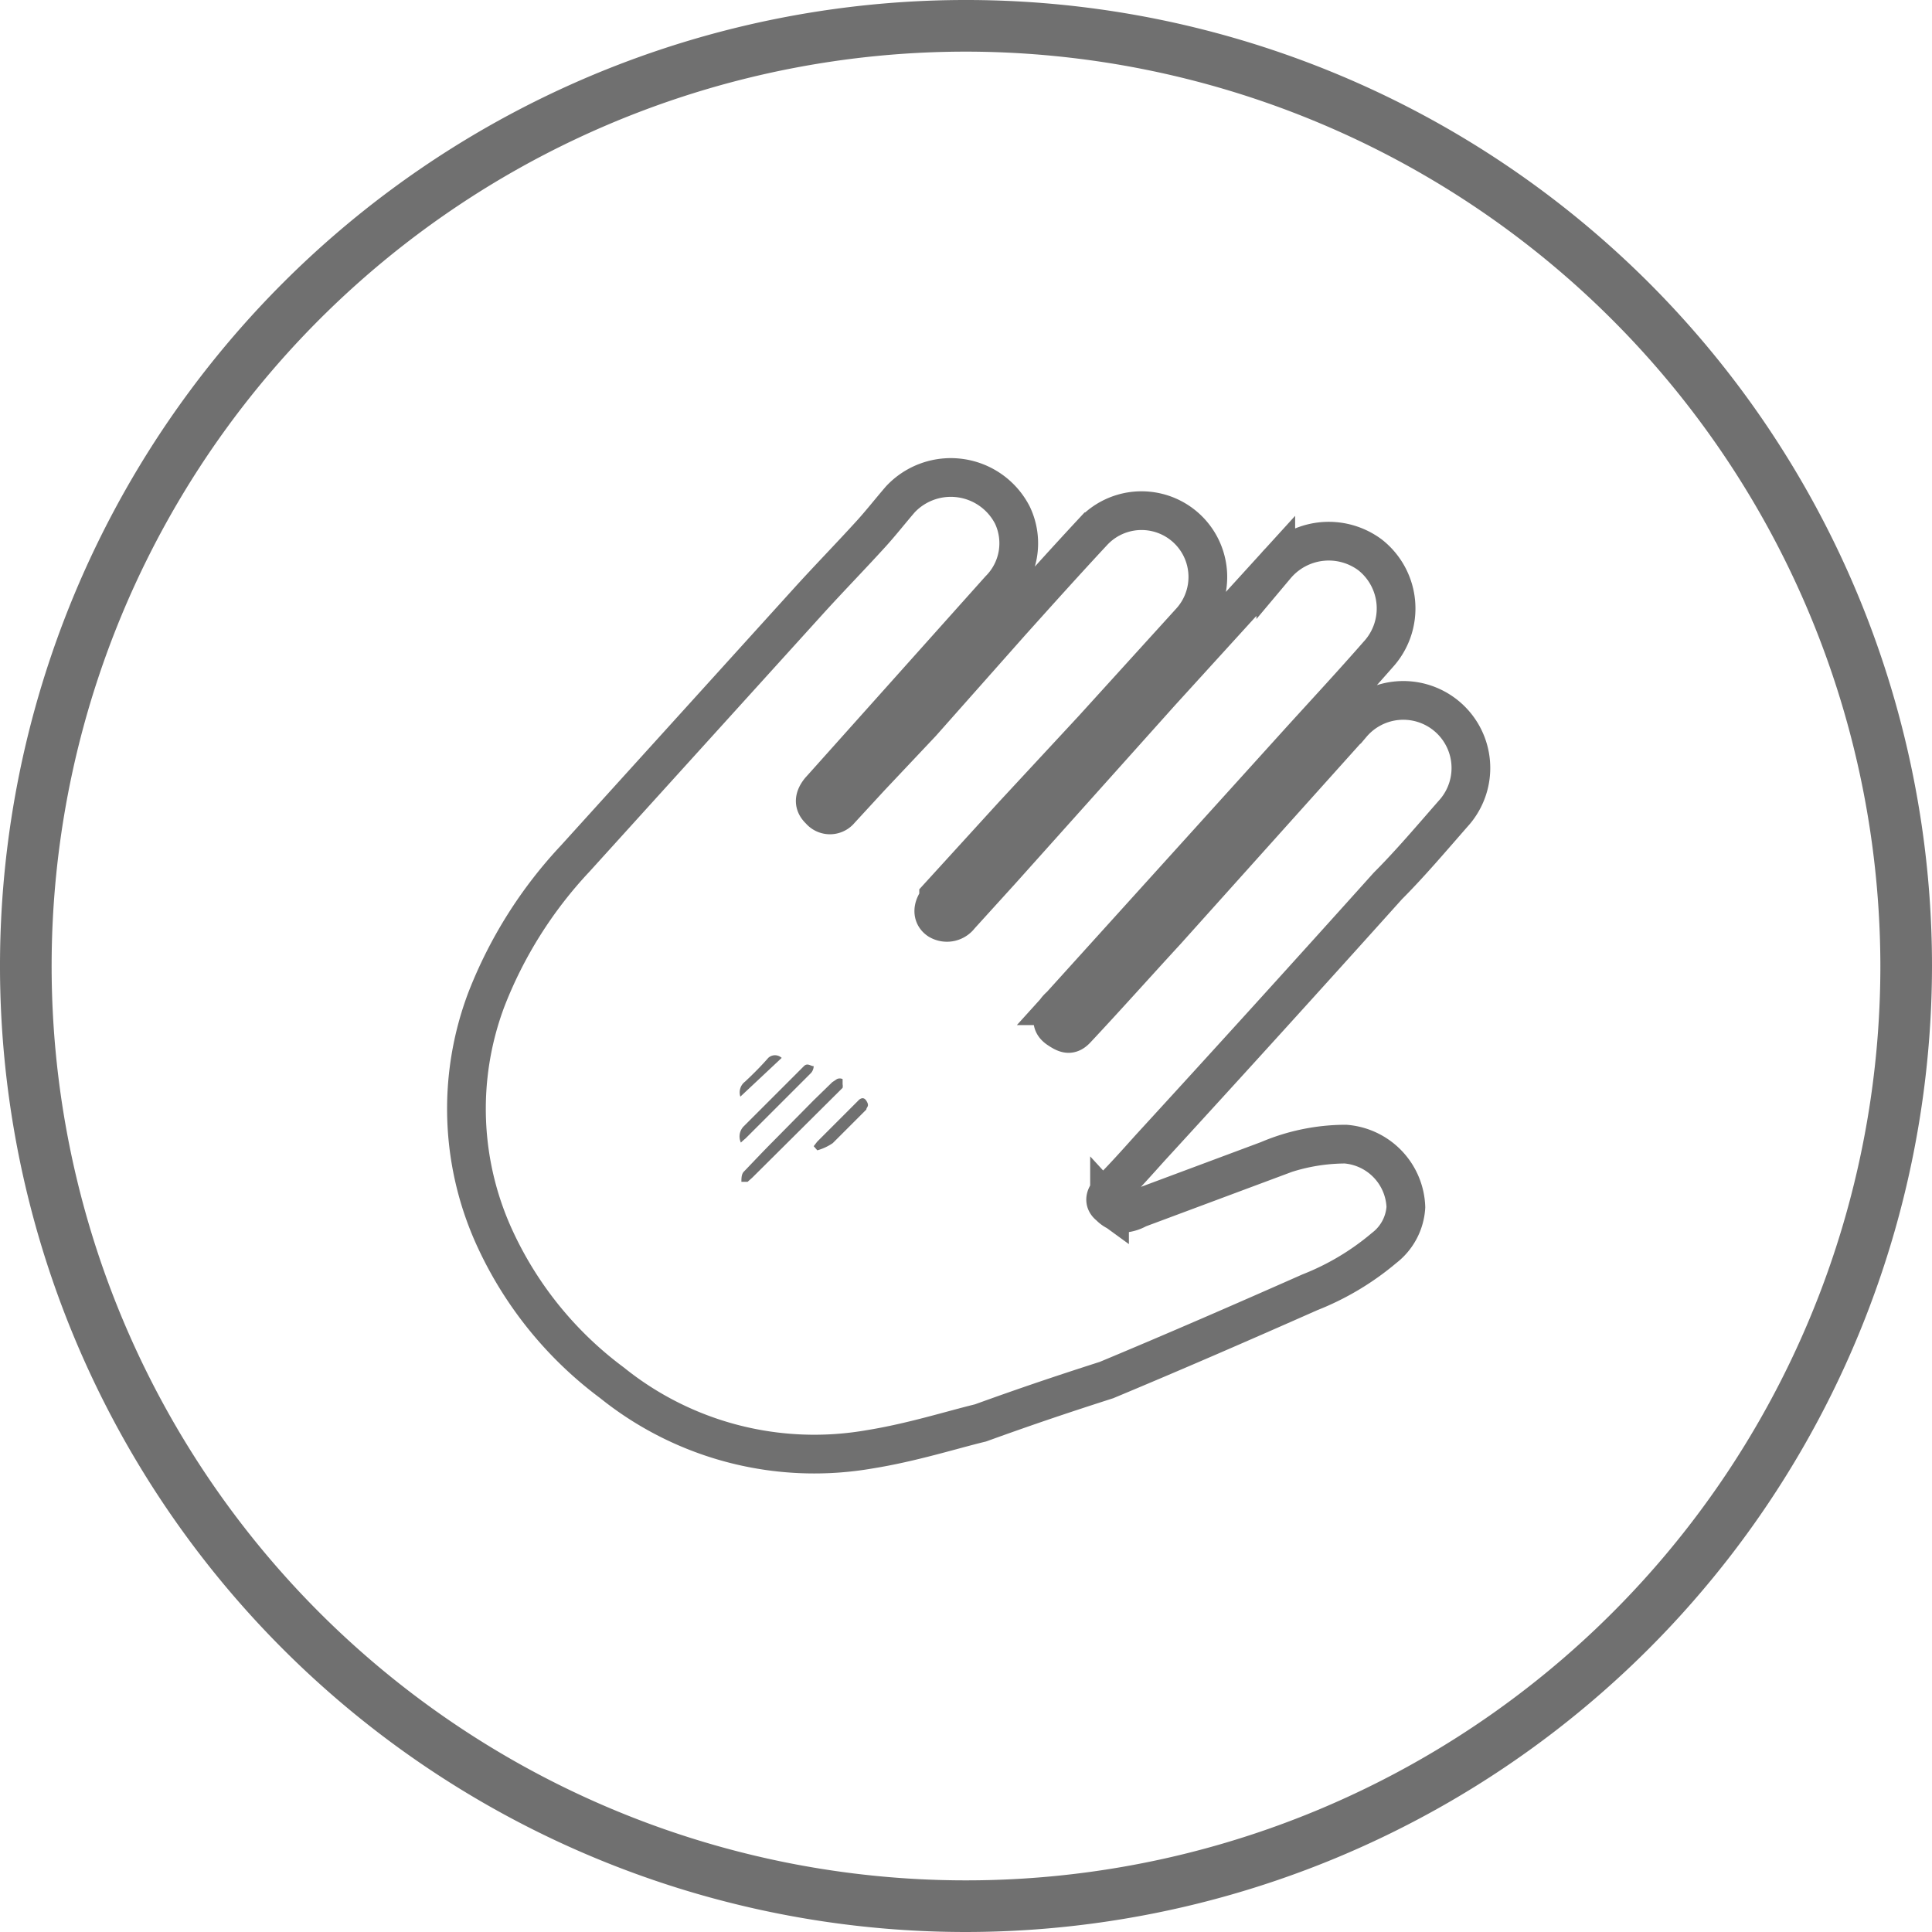
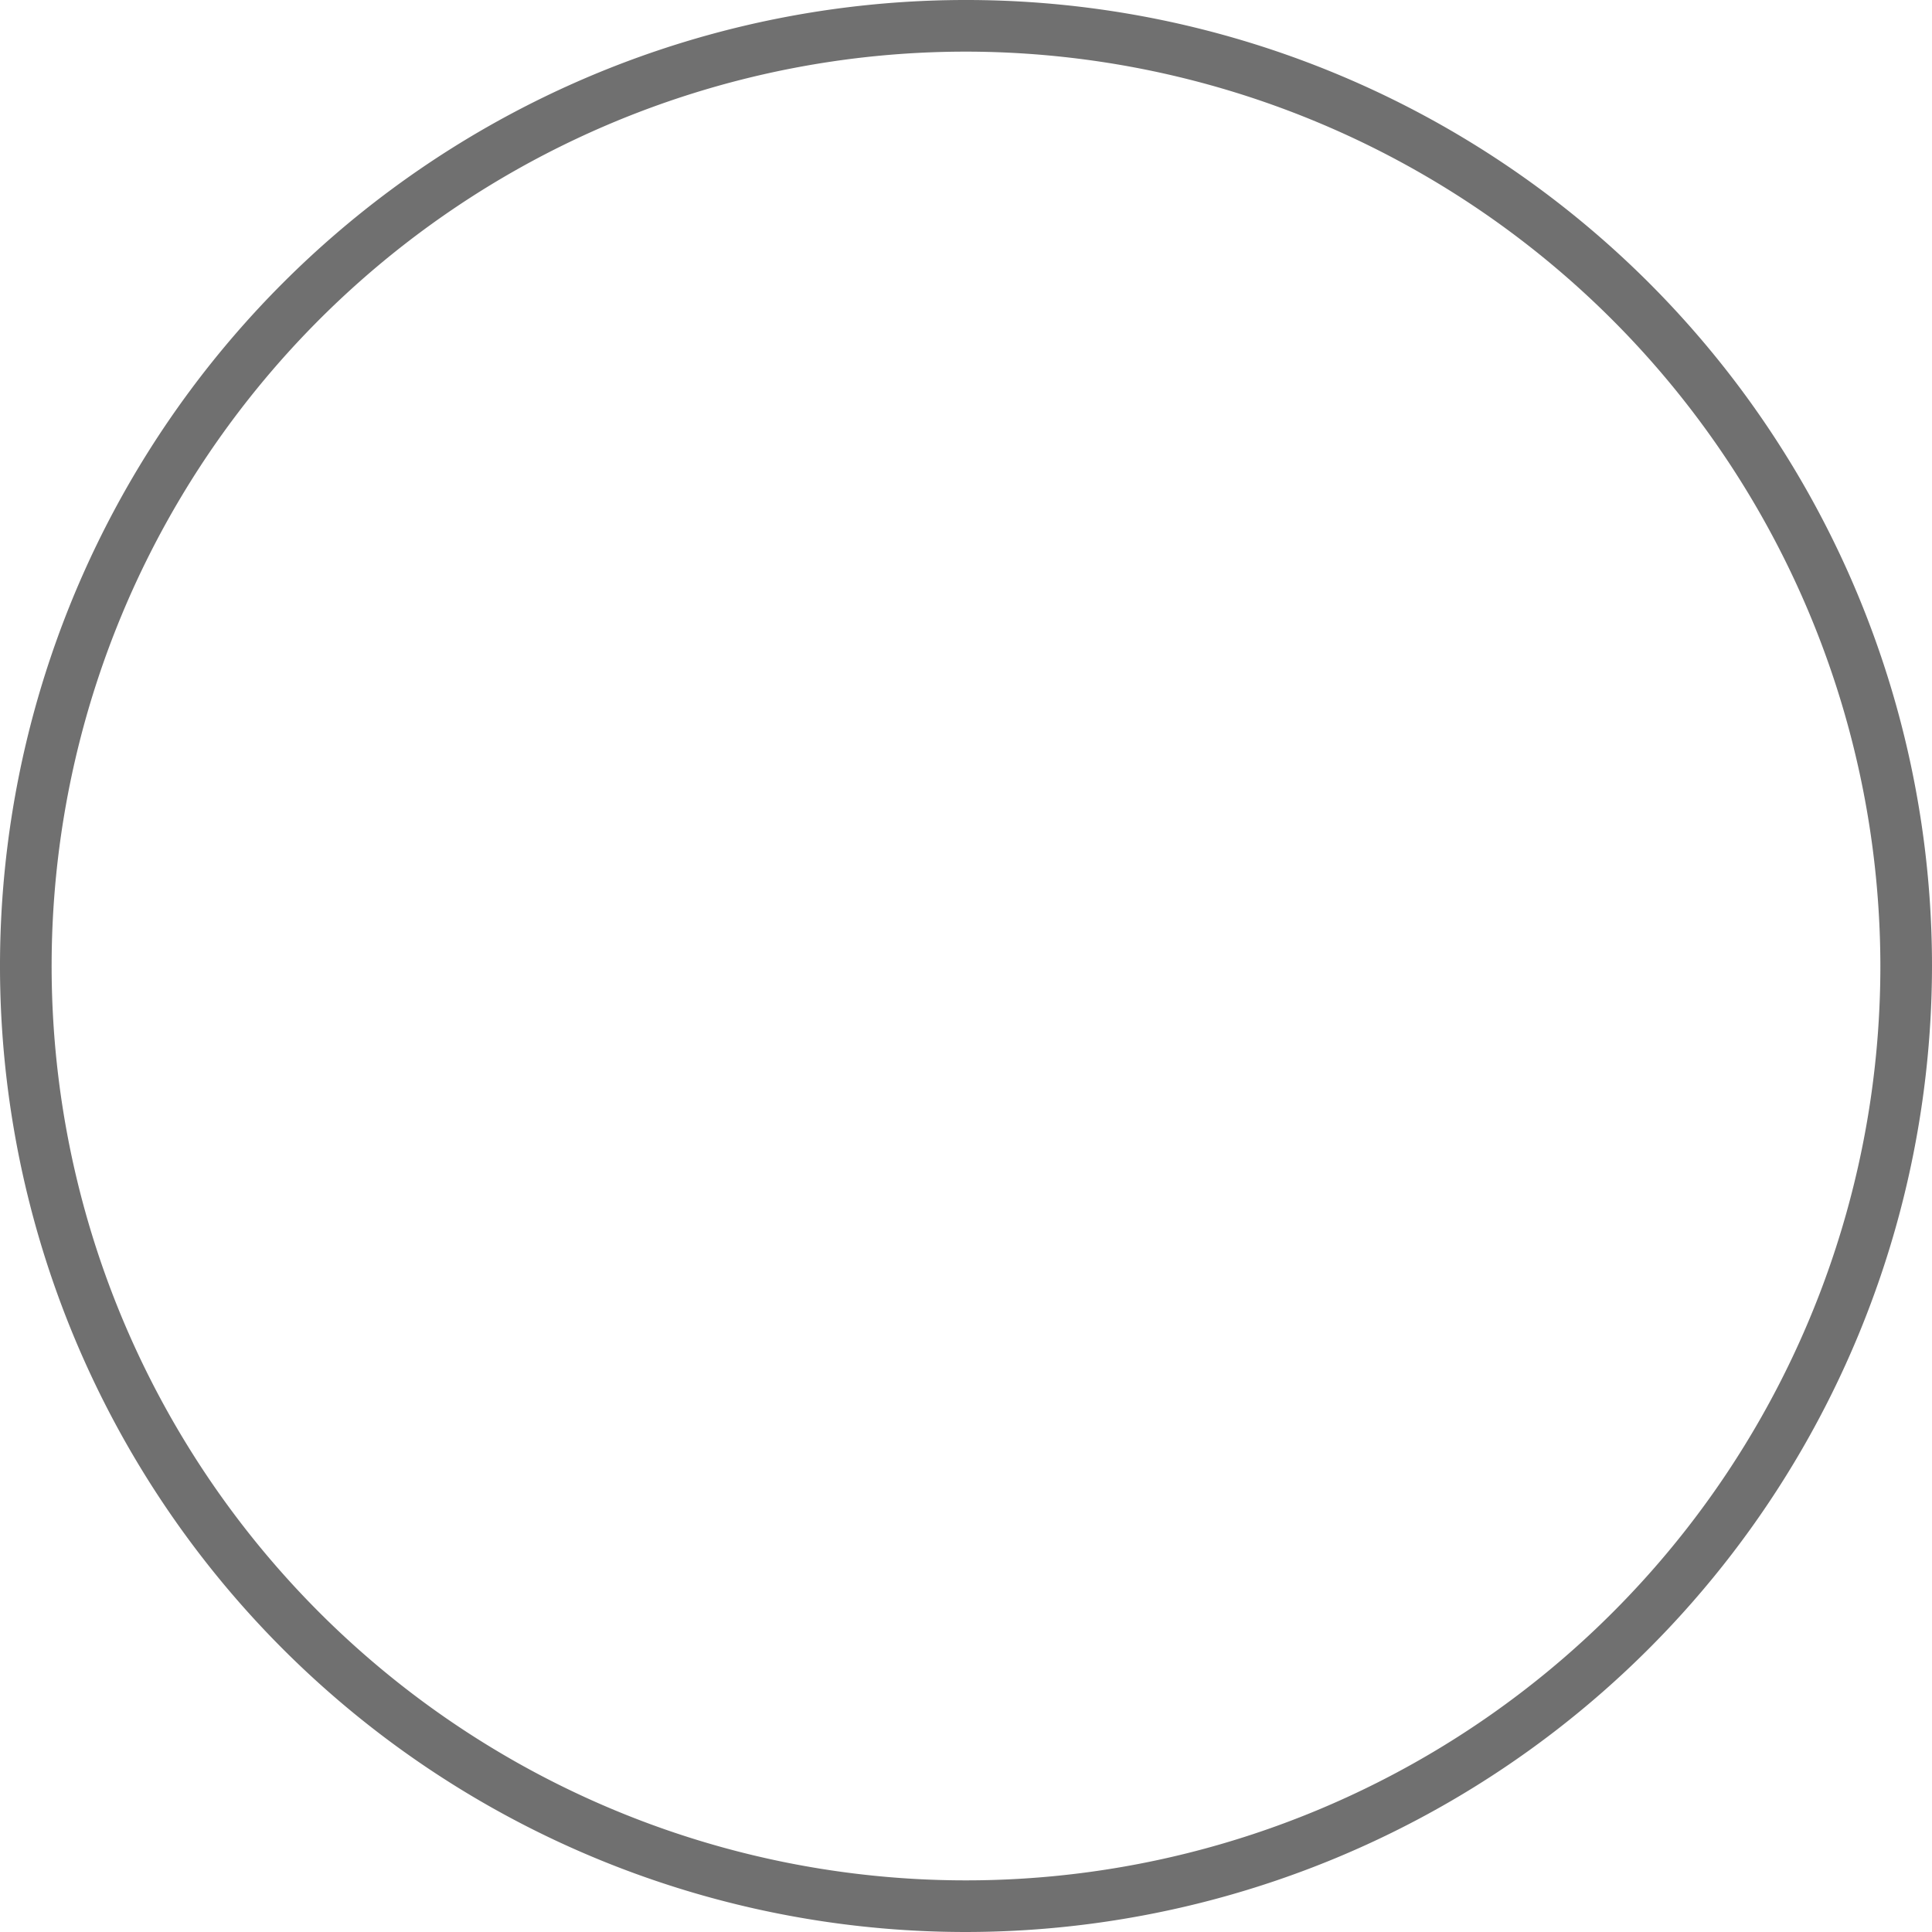
<svg xmlns="http://www.w3.org/2000/svg" id="Layer_1" data-name="Layer 1" viewBox="0 0 37.42 37.42">
  <path d="M34.47,57.64A18.71,18.71,0,1,1,53.18,38.93,18.73,18.73,0,0,1,34.47,57.64Zm0-36.42A17.71,17.71,0,1,0,52.18,38.93,17.73,17.73,0,0,0,34.47,21.22Z" transform="translate(-15.76 -20.22)" style="fill:#707070" />
-   <path d="M34.75,47.78c-.54.13-1.33.38-2.14.51a6.25,6.25,0,0,1-5-1.29,7.26,7.26,0,0,1-2.24-2.74,6,6,0,0,1-.19-4.68,8.47,8.47,0,0,1,1.72-2.73l4.53-5c.4-.44.81-.86,1.21-1.3.19-.21.37-.44.56-.66a1.34,1.34,0,0,1,2.17.31,1.27,1.27,0,0,1-.25,1.44l-3.39,3.79-.09.1c-.12.15-.12.27,0,.38a.25.25,0,0,0,.39,0l.58-.63,1-1.06,1.72-1.94c.53-.59,1.06-1.18,1.6-1.76a1.28,1.28,0,1,1,1.88,1.75l-1.88,2.07L35.39,36l-1.45,1.59,0,.05c-.12.15-.13.31,0,.4a.31.31,0,0,0,.41-.08l.79-.87,3.09-3.45,2.24-2.46a1.34,1.34,0,0,1,1.83-.21,1.32,1.32,0,0,1,.15,1.93c-.49.56-1,1.11-1.5,1.66l-4.65,5.14a.52.52,0,0,0-.1.11c-.06.13-.09.24.06.34s.23.13.35,0c.59-.63,1.16-1.27,1.74-1.9l3.59-4a1.29,1.29,0,1,1,2,1.69c-.43.49-.86,1-1.3,1.44q-2.29,2.55-4.61,5.08c-.26.29-.51.57-.78.84-.09.1-.11.2,0,.28a.45.45,0,0,0,.26.14.69.69,0,0,0,.29-.09l2.52-.94a3.84,3.84,0,0,1,1.5-.31,1.27,1.27,0,0,1,1.17,1.22,1.08,1.08,0,0,1-.42.79,5.14,5.14,0,0,1-1.44.86c-1.31.58-2.62,1.15-3.94,1.7C36.38,47.21,35.69,47.44,34.75,47.78Z" transform="translate(-15.76 -20.22)" style="fill:none;stroke:#707070;stroke-miterlimit:10;stroke-width:0.75px" />
-   <path d="M30.12,43.11c0-.07,0-.15.05-.2s.37-.39.57-.59l.78-.79.36-.35.09-.06a.13.13,0,0,1,.11,0s0,.07,0,.1a.18.18,0,0,1,0,.07l-1.75,1.74-.09.08Z" transform="translate(-15.76 -20.22)" style="fill:#707070" />
-   <path d="M30.11,42.35a.28.28,0,0,1,.06-.32l1.16-1.16c.07-.07.13,0,.19,0a.21.21,0,0,1-.05.13L30.2,42.27S30.15,42.31,30.11,42.35Z" transform="translate(-15.76 -20.22)" style="fill:#707070" />
-   <path d="M31.52,42.42l.07-.09.79-.79s.09-.11.16,0,0,.12,0,.17l-.65.65a1,1,0,0,1-.3.14Z" transform="translate(-15.76 -20.22)" style="fill:#707070" />
-   <path d="M30.1,41.46a.26.26,0,0,1,.09-.29c.16-.15.31-.3.45-.46a.19.19,0,0,1,.26,0Z" transform="translate(-15.76 -20.22)" style="fill:#707070" />
</svg>